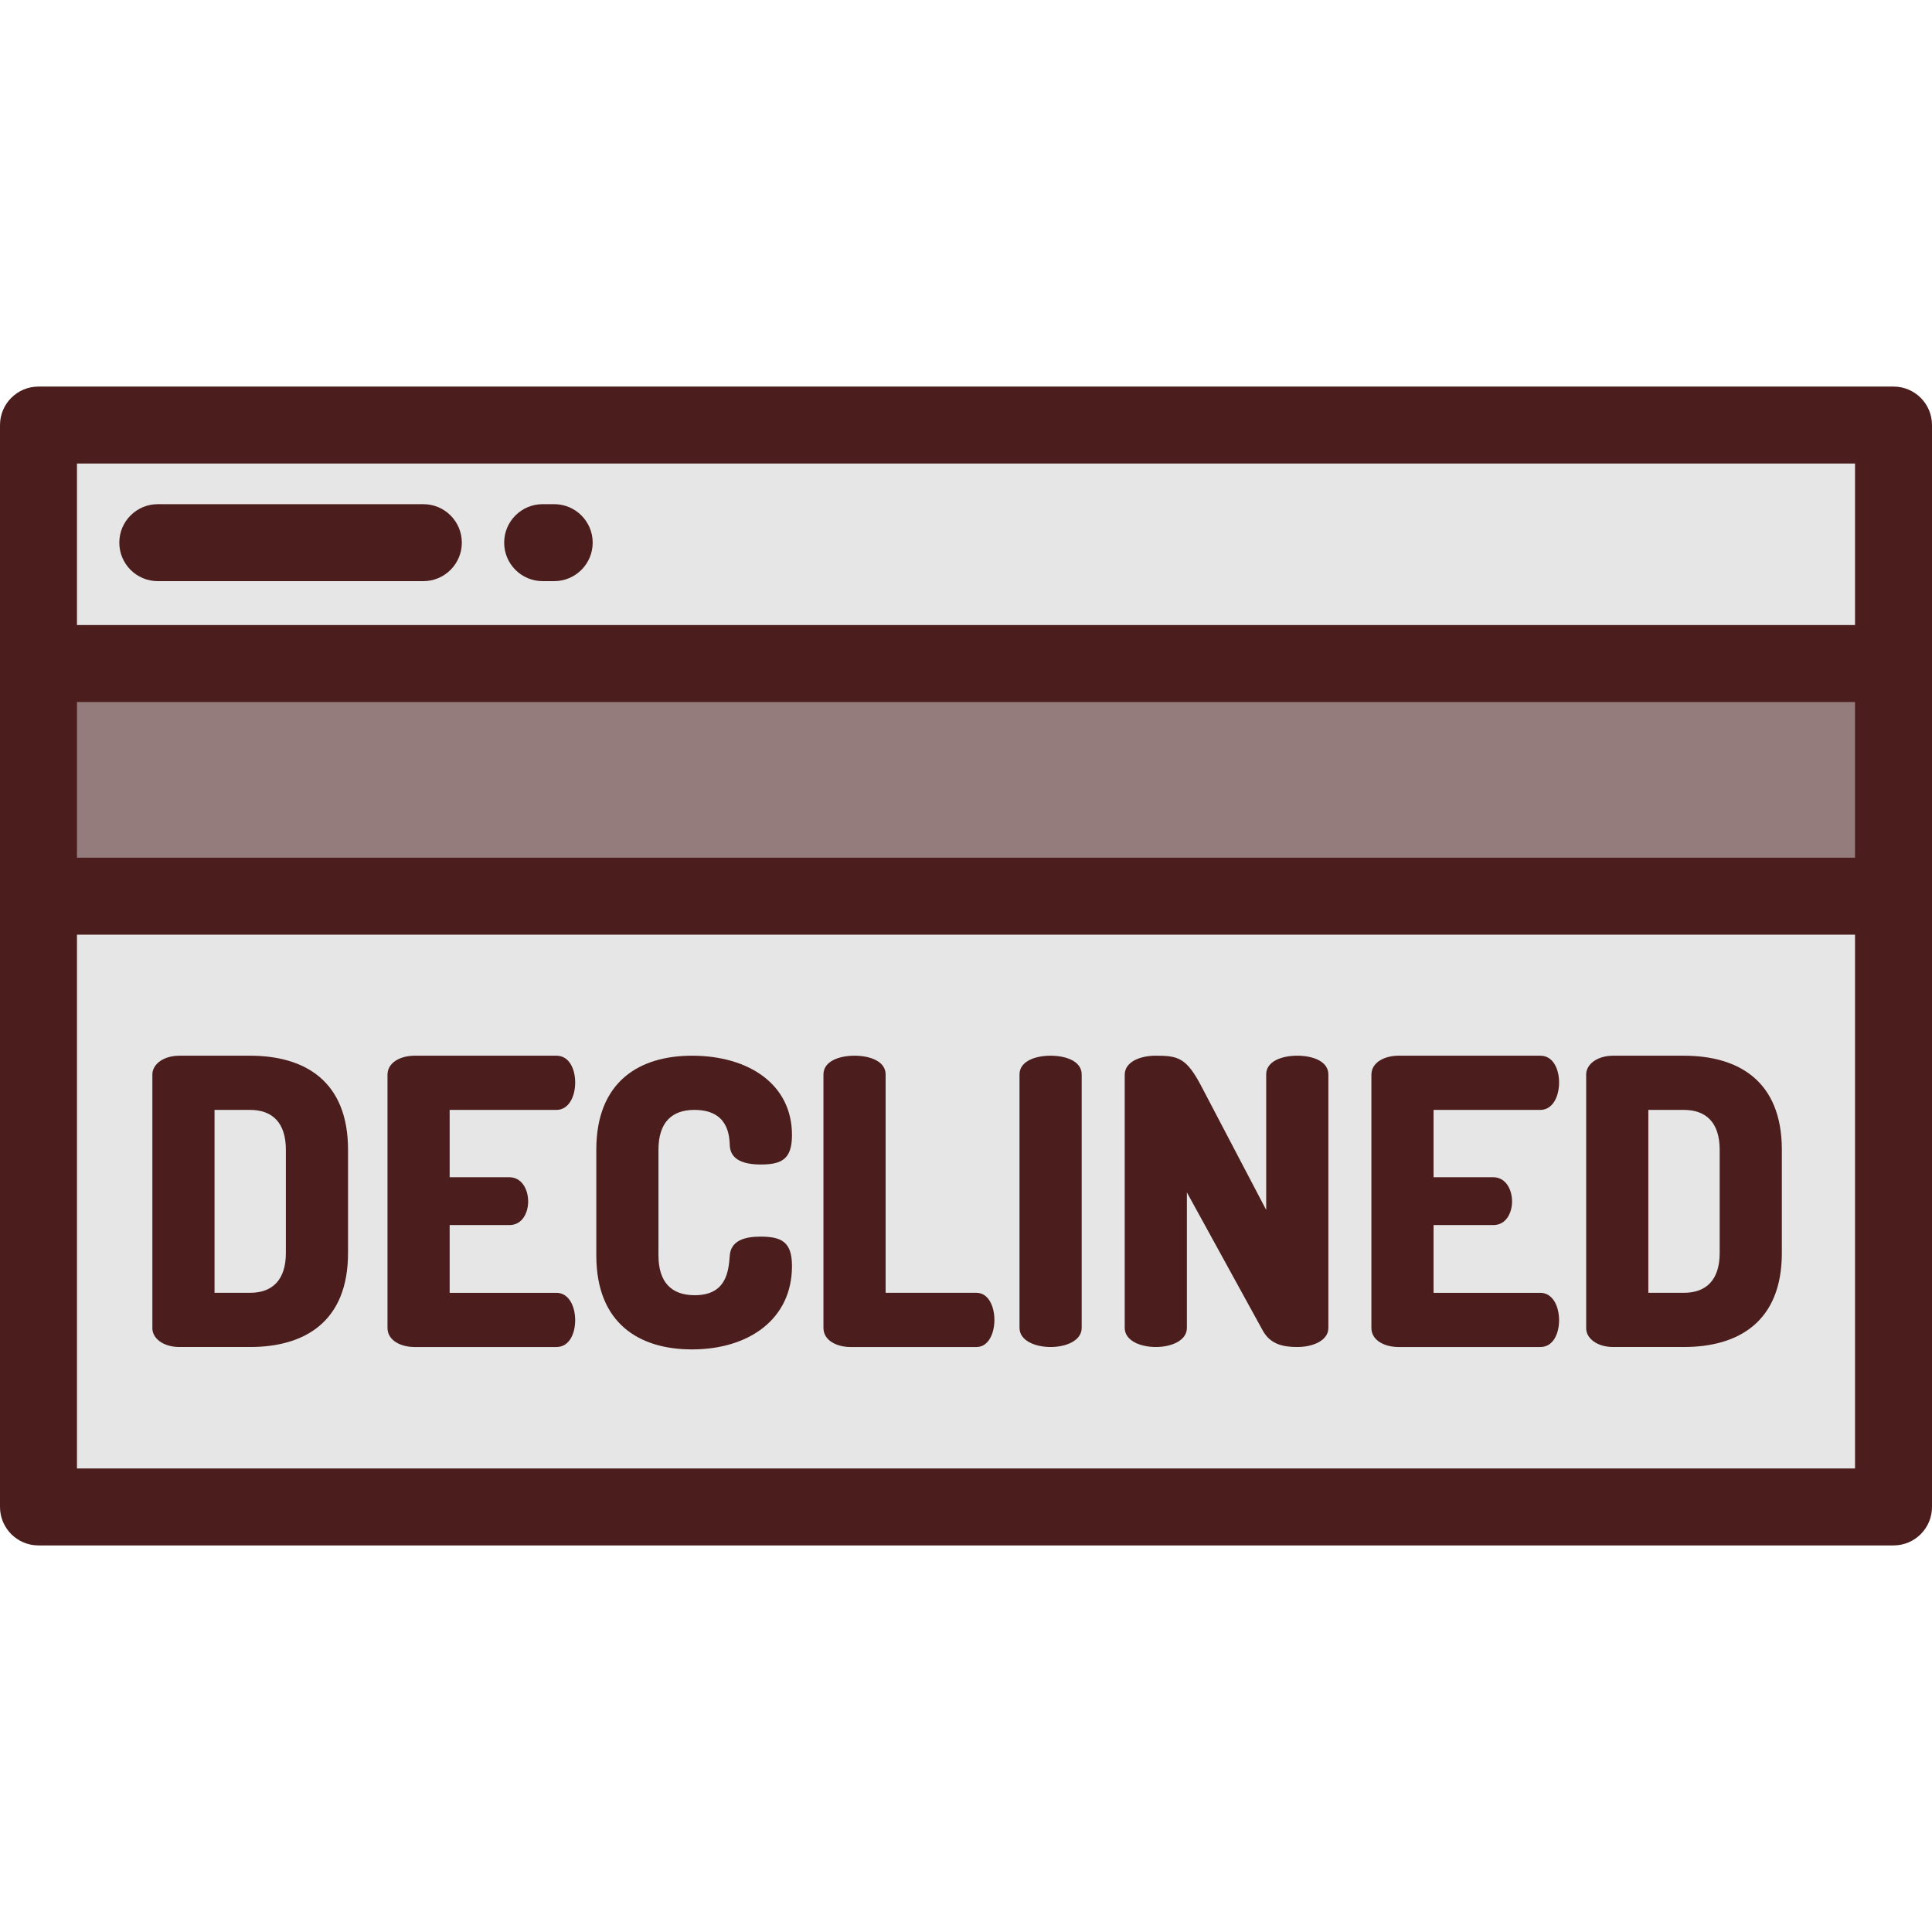
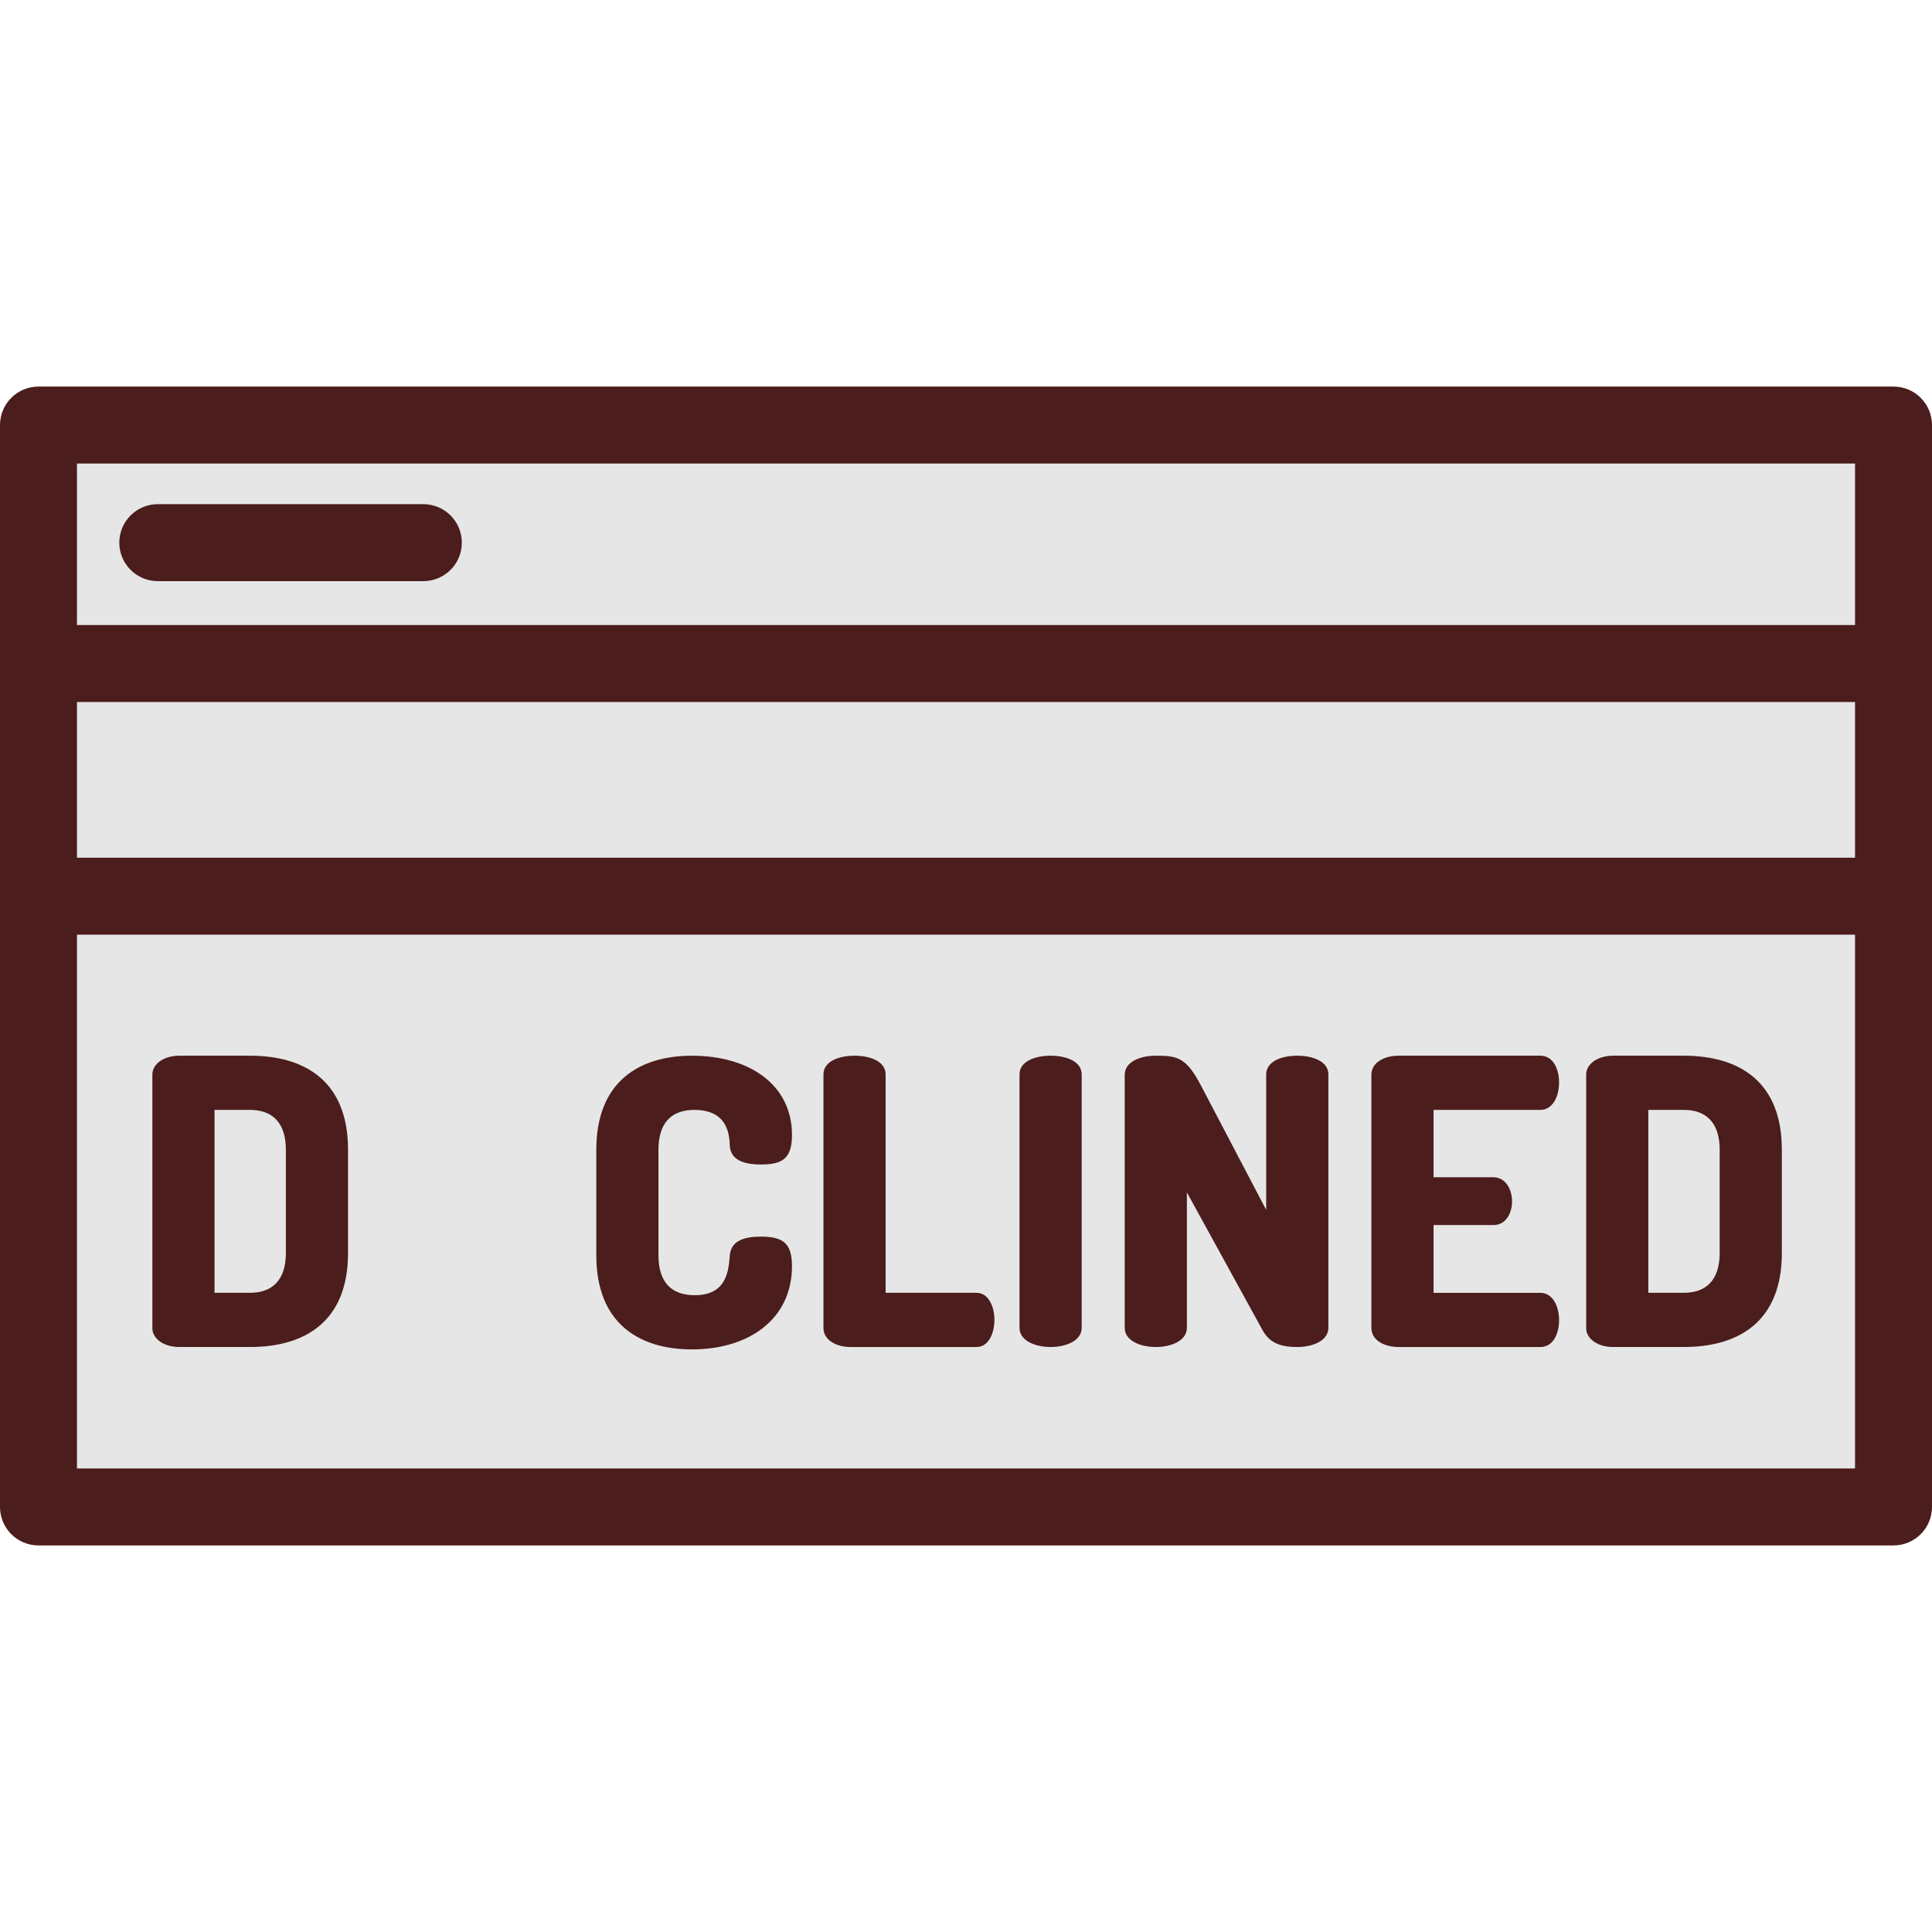
<svg xmlns="http://www.w3.org/2000/svg" version="1.1" id="Layer_1" viewBox="0 0 512 512" xml:space="preserve">
  <rect x="10.199" y="112.65" style="fill:#E6E6E6;" width="491.602" height="286.71" />
-   <rect x="10.199" y="175.844" style="fill:#947C7C;" width="491.602" height="61.654" />
  <g>
    <path style="fill:#4C1D1D;" d="M0,399.355c0,5.632,4.567,10.199,10.199,10.199h491.602c5.632,0,10.199-4.567,10.199-10.199v-286.71   c0-5.632-4.567-10.199-10.199-10.199H10.199C4.567,102.446,0,107.013,0,112.645V399.355z M491.602,122.844v42.801H20.398v-42.801   C20.398,122.844,491.602,122.844,491.602,122.844z M491.602,227.304H20.398v-41.26h471.203V227.304z M20.398,389.156V247.703   h471.203v141.453H20.398z" />
    <path style="fill:#4C1D1D;" d="M66.253,279.772H47.561c-4.33,0-7.181,2.323-7.181,4.964v67.273c0,2.64,2.852,4.963,7.181,4.963   h18.692c14.575,0,25.98-6.759,25.98-24.924v-27.352C92.233,286.531,80.828,279.772,66.253,279.772z M75.758,332.048   c0,7.181-3.591,10.56-9.505,10.56h-9.399v-48.474h9.399c5.915,0,9.505,3.379,9.505,10.561V332.048z" />
-     <path style="fill:#4C1D1D;" d="M147.466,294.135c3.168,0,4.963-3.379,4.963-7.287c0-3.379-1.478-7.076-4.963-7.076H109.87   c-3.591,0-7.181,1.69-7.181,5.07v67.061c0,3.38,3.591,5.07,7.181,5.07h37.596c3.485,0,4.963-3.696,4.963-7.076   c0-3.907-1.795-7.287-4.963-7.287h-28.303v-17.955h15.84c3.485,0,4.964-3.379,4.964-6.23c0-3.379-1.796-6.442-4.964-6.442h-15.84   v-17.849L147.466,294.135L147.466,294.135z" />
    <path style="fill:#4C1D1D;" d="M184.006,294.135c8.977,0,9.294,6.759,9.4,9.505c0.211,3.802,3.802,4.964,8.237,4.964   c5.597,0,8.238-1.479,8.238-7.816c0-13.412-11.407-21.015-26.508-21.015c-13.834,0-25.347,6.759-25.347,24.925v27.986   c0,18.165,11.512,24.924,25.347,24.924c15.102,0,26.508-8.026,26.508-22.072c0-6.337-2.641-7.816-8.344-7.816   c-4.225,0-7.815,1.057-8.132,4.964c-0.317,4.118-0.844,10.56-9.294,10.56c-6.126,0-9.611-3.379-9.611-10.56v-27.986   C174.501,297.514,177.986,294.135,184.006,294.135z" />
    <path style="fill:#4C1D1D;" d="M258.777,342.61h-24.078v-57.873c0-3.485-4.119-4.964-8.238-4.964c-4.118,0-8.237,1.479-8.237,4.964   v67.166c0,3.38,3.591,5.07,7.181,5.07h33.373c3.168,0,4.752-3.591,4.752-7.181C263.53,346.201,261.945,342.61,258.777,342.61z" />
    <path style="fill:#4C1D1D;" d="M278.419,279.772c-4.118,0-8.237,1.479-8.237,4.964v67.166c0,3.38,4.118,5.07,8.237,5.07   c4.118,0,8.238-1.689,8.238-5.07v-67.166C286.658,281.251,282.538,279.772,278.419,279.772z" />
    <path style="fill:#4C1D1D;" d="M343.79,279.772c-4.118,0-8.237,1.479-8.237,4.964v35.906l-17.108-32.632   c-4.013-7.711-6.231-8.238-12.145-8.238c-4.118,0-8.237,1.585-8.237,5.07v67.061c0,3.38,4.118,5.07,8.237,5.07   s8.238-1.689,8.238-5.07v-35.906l20.066,36.541c2.006,3.696,5.385,4.436,9.187,4.436c4.118,0,8.238-1.689,8.238-5.07v-67.166   C352.028,281.251,347.908,279.772,343.79,279.772z" />
    <path style="fill:#4C1D1D;" d="M408.21,294.135c3.168,0,4.963-3.379,4.963-7.287c0-3.379-1.478-7.076-4.963-7.076h-37.596   c-3.591,0-7.181,1.69-7.181,5.07v67.061c0,3.38,3.591,5.07,7.181,5.07h37.596c3.485,0,4.963-3.696,4.963-7.076   c0-3.907-1.795-7.287-4.963-7.287h-28.303v-17.955h15.84c3.485,0,4.964-3.379,4.964-6.23c0-3.379-1.796-6.442-4.964-6.442h-15.84   v-17.849L408.21,294.135L408.21,294.135z" />
    <path style="fill:#4C1D1D;" d="M446.227,279.772h-18.692c-4.33,0-7.181,2.323-7.181,4.964v67.273c0,2.64,2.852,4.963,7.181,4.963   h18.692c14.575,0,25.98-6.759,25.98-24.924v-27.352C472.207,286.531,460.802,279.772,446.227,279.772z M455.732,332.048   c0,7.181-3.591,10.56-9.505,10.56h-9.399v-48.474h9.399c5.915,0,9.505,3.379,9.505,10.561V332.048z" />
    <path style="fill:#4C1D1D;" d="M41.816,154.008h70.374c5.632,0,10.199-4.567,10.199-10.199s-4.567-10.199-10.199-10.199H41.816   c-5.632,0-10.199,4.567-10.199,10.199S36.184,154.008,41.816,154.008z" />
-     <path style="fill:#4C1D1D;" d="M143.808,154.008h3.06c5.632,0,10.199-4.567,10.199-10.199s-4.567-10.199-10.199-10.199h-3.06   c-5.632,0-10.199,4.567-10.199,10.199S138.176,154.008,143.808,154.008z" />
  </g>
</svg>